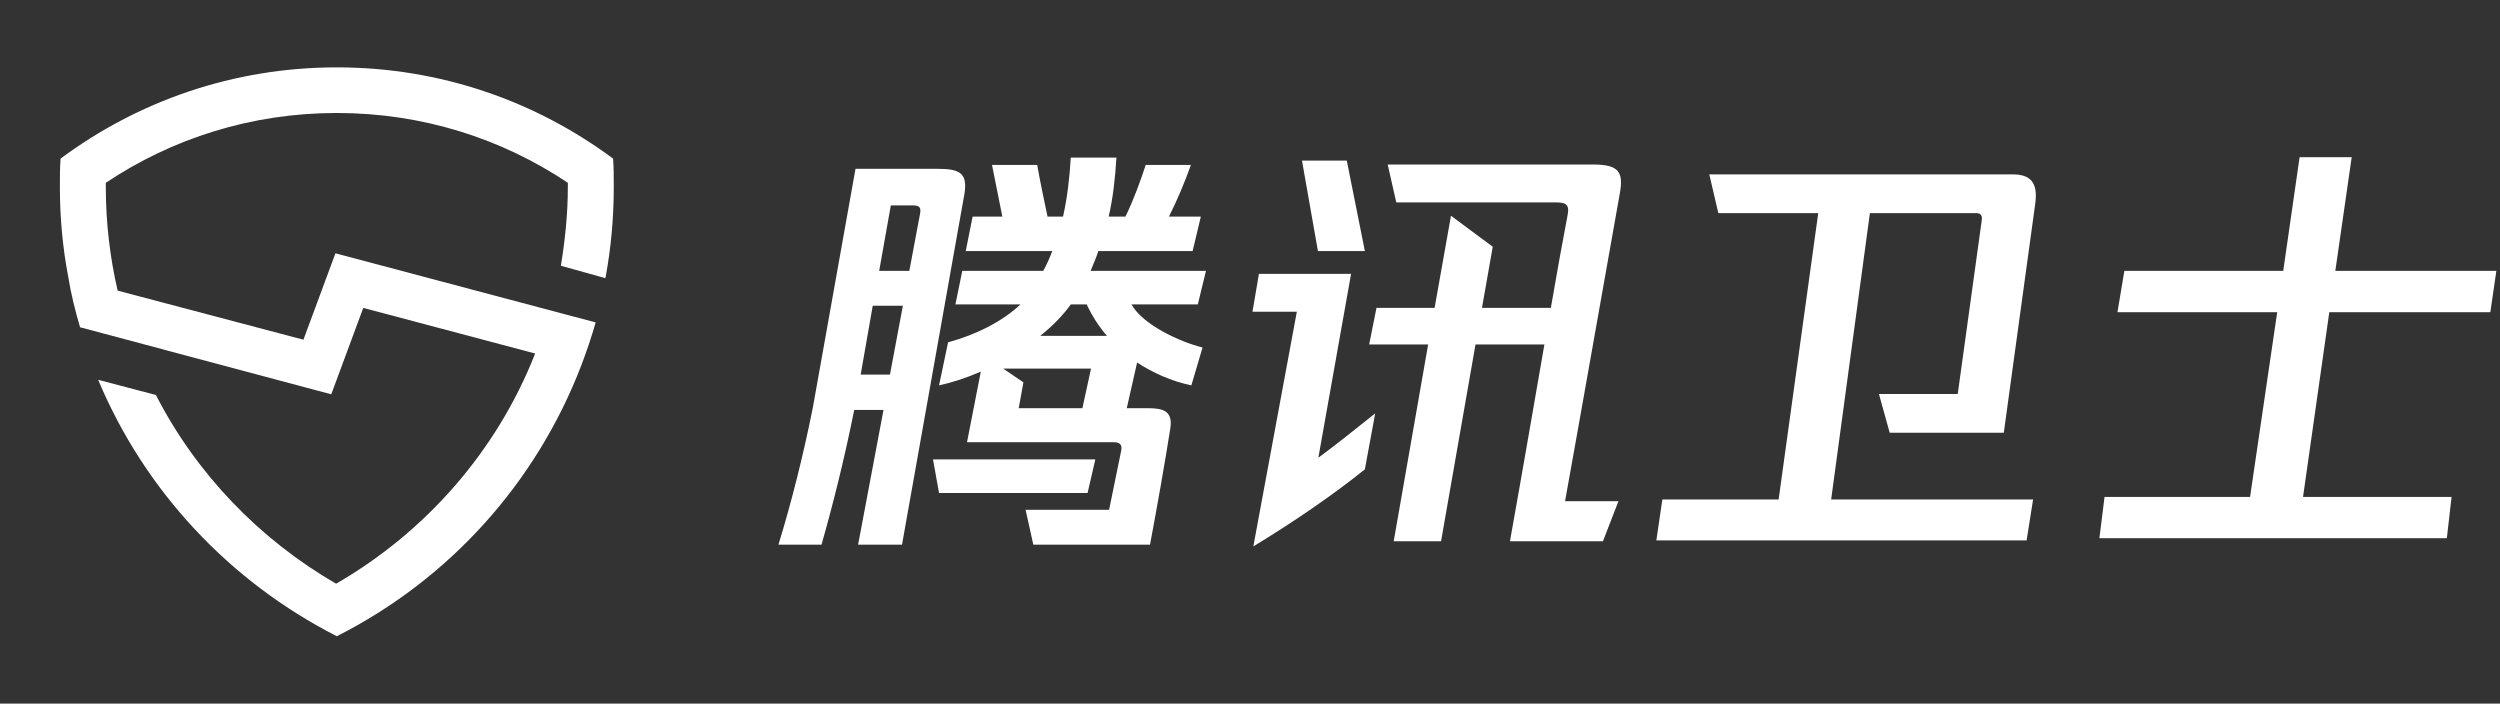
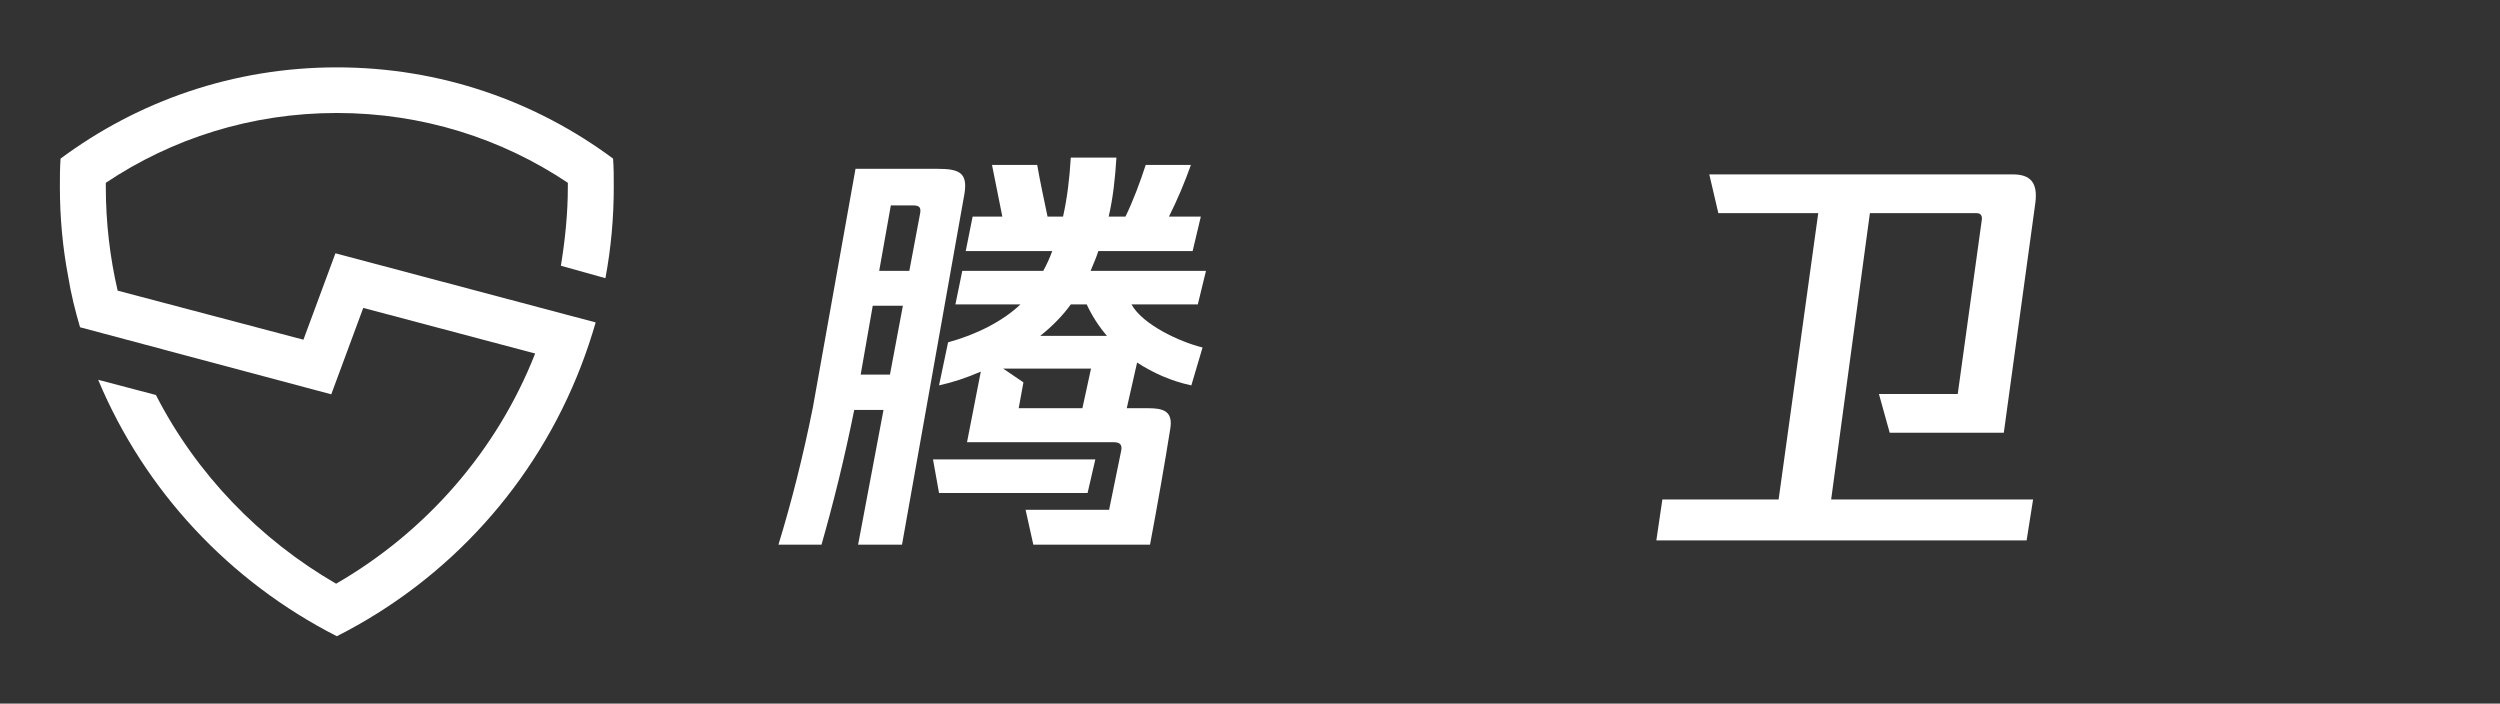
<svg xmlns="http://www.w3.org/2000/svg" fill="none" viewBox="0 0 167 47" class="design-iconfont">
  <rect x="0" y="0" width="167" height="47" fill="#333333" stroke="none" />
  <path d="M38.815 24.447C35.794 32.296 29.984 38.714 22.5 42.5C15.342 38.852 9.671 32.804 6.557 25.37L10.415 26.386C13.111 31.649 17.34 36.036 22.453 38.991C28.45 35.528 33.191 30.126 35.748 23.615L24.266 20.568L22.128 26.34L5.348 21.861C5.023 20.753 4.744 19.645 4.558 18.49C4.186 16.551 4 14.519 4 12.488C4 11.841 4 11.241 4.046 10.595C9.206 6.762 15.574 4.5 22.5 4.5C29.426 4.5 35.794 6.762 40.953 10.595C41 11.195 41 11.841 41 12.488C41 14.566 40.814 16.597 40.442 18.583L37.467 17.752C37.746 16.043 37.932 14.289 37.932 12.488C37.932 12.396 37.932 12.303 37.932 12.211C33.516 9.256 28.217 7.547 22.5 7.547C16.783 7.547 11.484 9.256 7.068 12.211C7.068 12.303 7.068 12.396 7.068 12.488C7.068 14.889 7.347 17.197 7.858 19.414L20.269 22.692L22.407 16.92L39.791 21.538C39.513 22.507 39.187 23.477 38.815 24.447Z" fill="#fff" />
  <path d="M75.584 20.336C76.332 21.688 78.805 22.838 80.33 23.212L79.582 25.743C78.23 25.456 77.022 24.909 75.958 24.219L75.268 27.268H76.677C77.684 27.268 78.374 27.44 78.173 28.648C77.827 30.834 77.31 33.797 76.821 36.385H69.026L68.509 34.055H74.088L74.894 30.115C74.98 29.712 74.808 29.54 74.405 29.54H64.597L65.518 24.823C64.597 25.226 63.648 25.542 62.728 25.743L63.332 22.867C65.23 22.35 66.984 21.458 68.164 20.336H63.821L64.281 18.093H69.688C69.918 17.69 70.12 17.23 70.292 16.77H64.511L64.971 14.469H66.956L66.266 11.018H69.285C69.487 12.168 69.717 13.232 69.976 14.469H71.011C71.299 13.175 71.442 11.938 71.529 10.529H74.577C74.491 11.938 74.347 13.232 74.06 14.469H75.181C75.699 13.405 76.159 12.168 76.533 11.018H79.553C79.122 12.226 78.633 13.376 78.086 14.469H80.215L79.668 16.77H73.37C73.226 17.23 73.024 17.662 72.852 18.093H80.56L80.013 20.336H75.584ZM62.613 11.277C64.08 11.277 64.655 11.535 64.425 12.945L60.254 36.385H57.321L59.018 27.383H57.062C56.4 30.69 55.624 33.768 54.876 36.385H52C52.863 33.566 53.639 30.518 54.301 27.21L57.148 11.277H62.613ZM61.462 14.268C61.549 13.807 61.376 13.721 60.945 13.721H59.507L58.73 18.093H60.743L61.462 14.268ZM72.593 20.336H71.529C71.011 21.055 70.321 21.774 69.487 22.436H73.945C73.398 21.803 72.938 21.084 72.593 20.336ZM59.449 25.024L60.312 20.423H58.299L57.493 25.024H59.449ZM68.049 27.268H72.305L72.88 24.622H67.013L68.365 25.542L68.049 27.268ZM73.168 30.69L72.65 32.934H62.728L62.325 30.69H73.168Z" fill="#fff" />
-   <path d="M91.173 16.77H88.038C87.692 14.757 87.319 12.743 86.973 10.73H89.965L91.173 16.77ZM106.416 10.989C108.17 10.989 108.458 11.507 108.199 12.945C107.02 19.531 105.726 26.951 104.546 33.48H108.113L107.077 36.155H100.865C101.757 31.179 102.504 26.808 103.166 23.011H98.564L96.263 36.155H93.1L95.4 23.011H91.46L91.949 20.566H95.832L96.925 14.412L99.715 16.482L98.996 20.566H103.597C104 18.237 104.374 16.137 104.719 14.354C104.863 13.606 104.546 13.52 103.885 13.52H93.272L92.697 10.989H106.416ZM90.252 18.294L88.066 30.575C89.246 29.712 90.597 28.619 91.863 27.613L91.173 31.352C89.102 33.02 86.427 34.861 83.723 36.5L86.628 20.825H83.666L84.097 18.294H90.252Z" fill="#fff" />
  <path d="M130.777 26.319L132.387 14.67C132.416 14.44 132.33 14.239 132.042 14.239H124.909L122.321 33.365H135.81L135.378 36.097H110.644L111.046 33.365H118.812L121.458 14.239H114.785L114.181 11.65H134.458C135.608 11.65 136.155 12.168 135.954 13.606L133.854 28.907H126.232L125.513 26.319H130.777Z" fill="#fff" />
-   <path d="M166.354 20.854H155.597L153.843 33.193H163.765L163.449 35.953H140.239L140.584 33.193H150.305L152.117 20.854H141.447L141.907 18.093H152.52L153.613 10.5H157.093L156 18.093H166.757L166.354 20.854Z" fill="#fff" />
</svg>